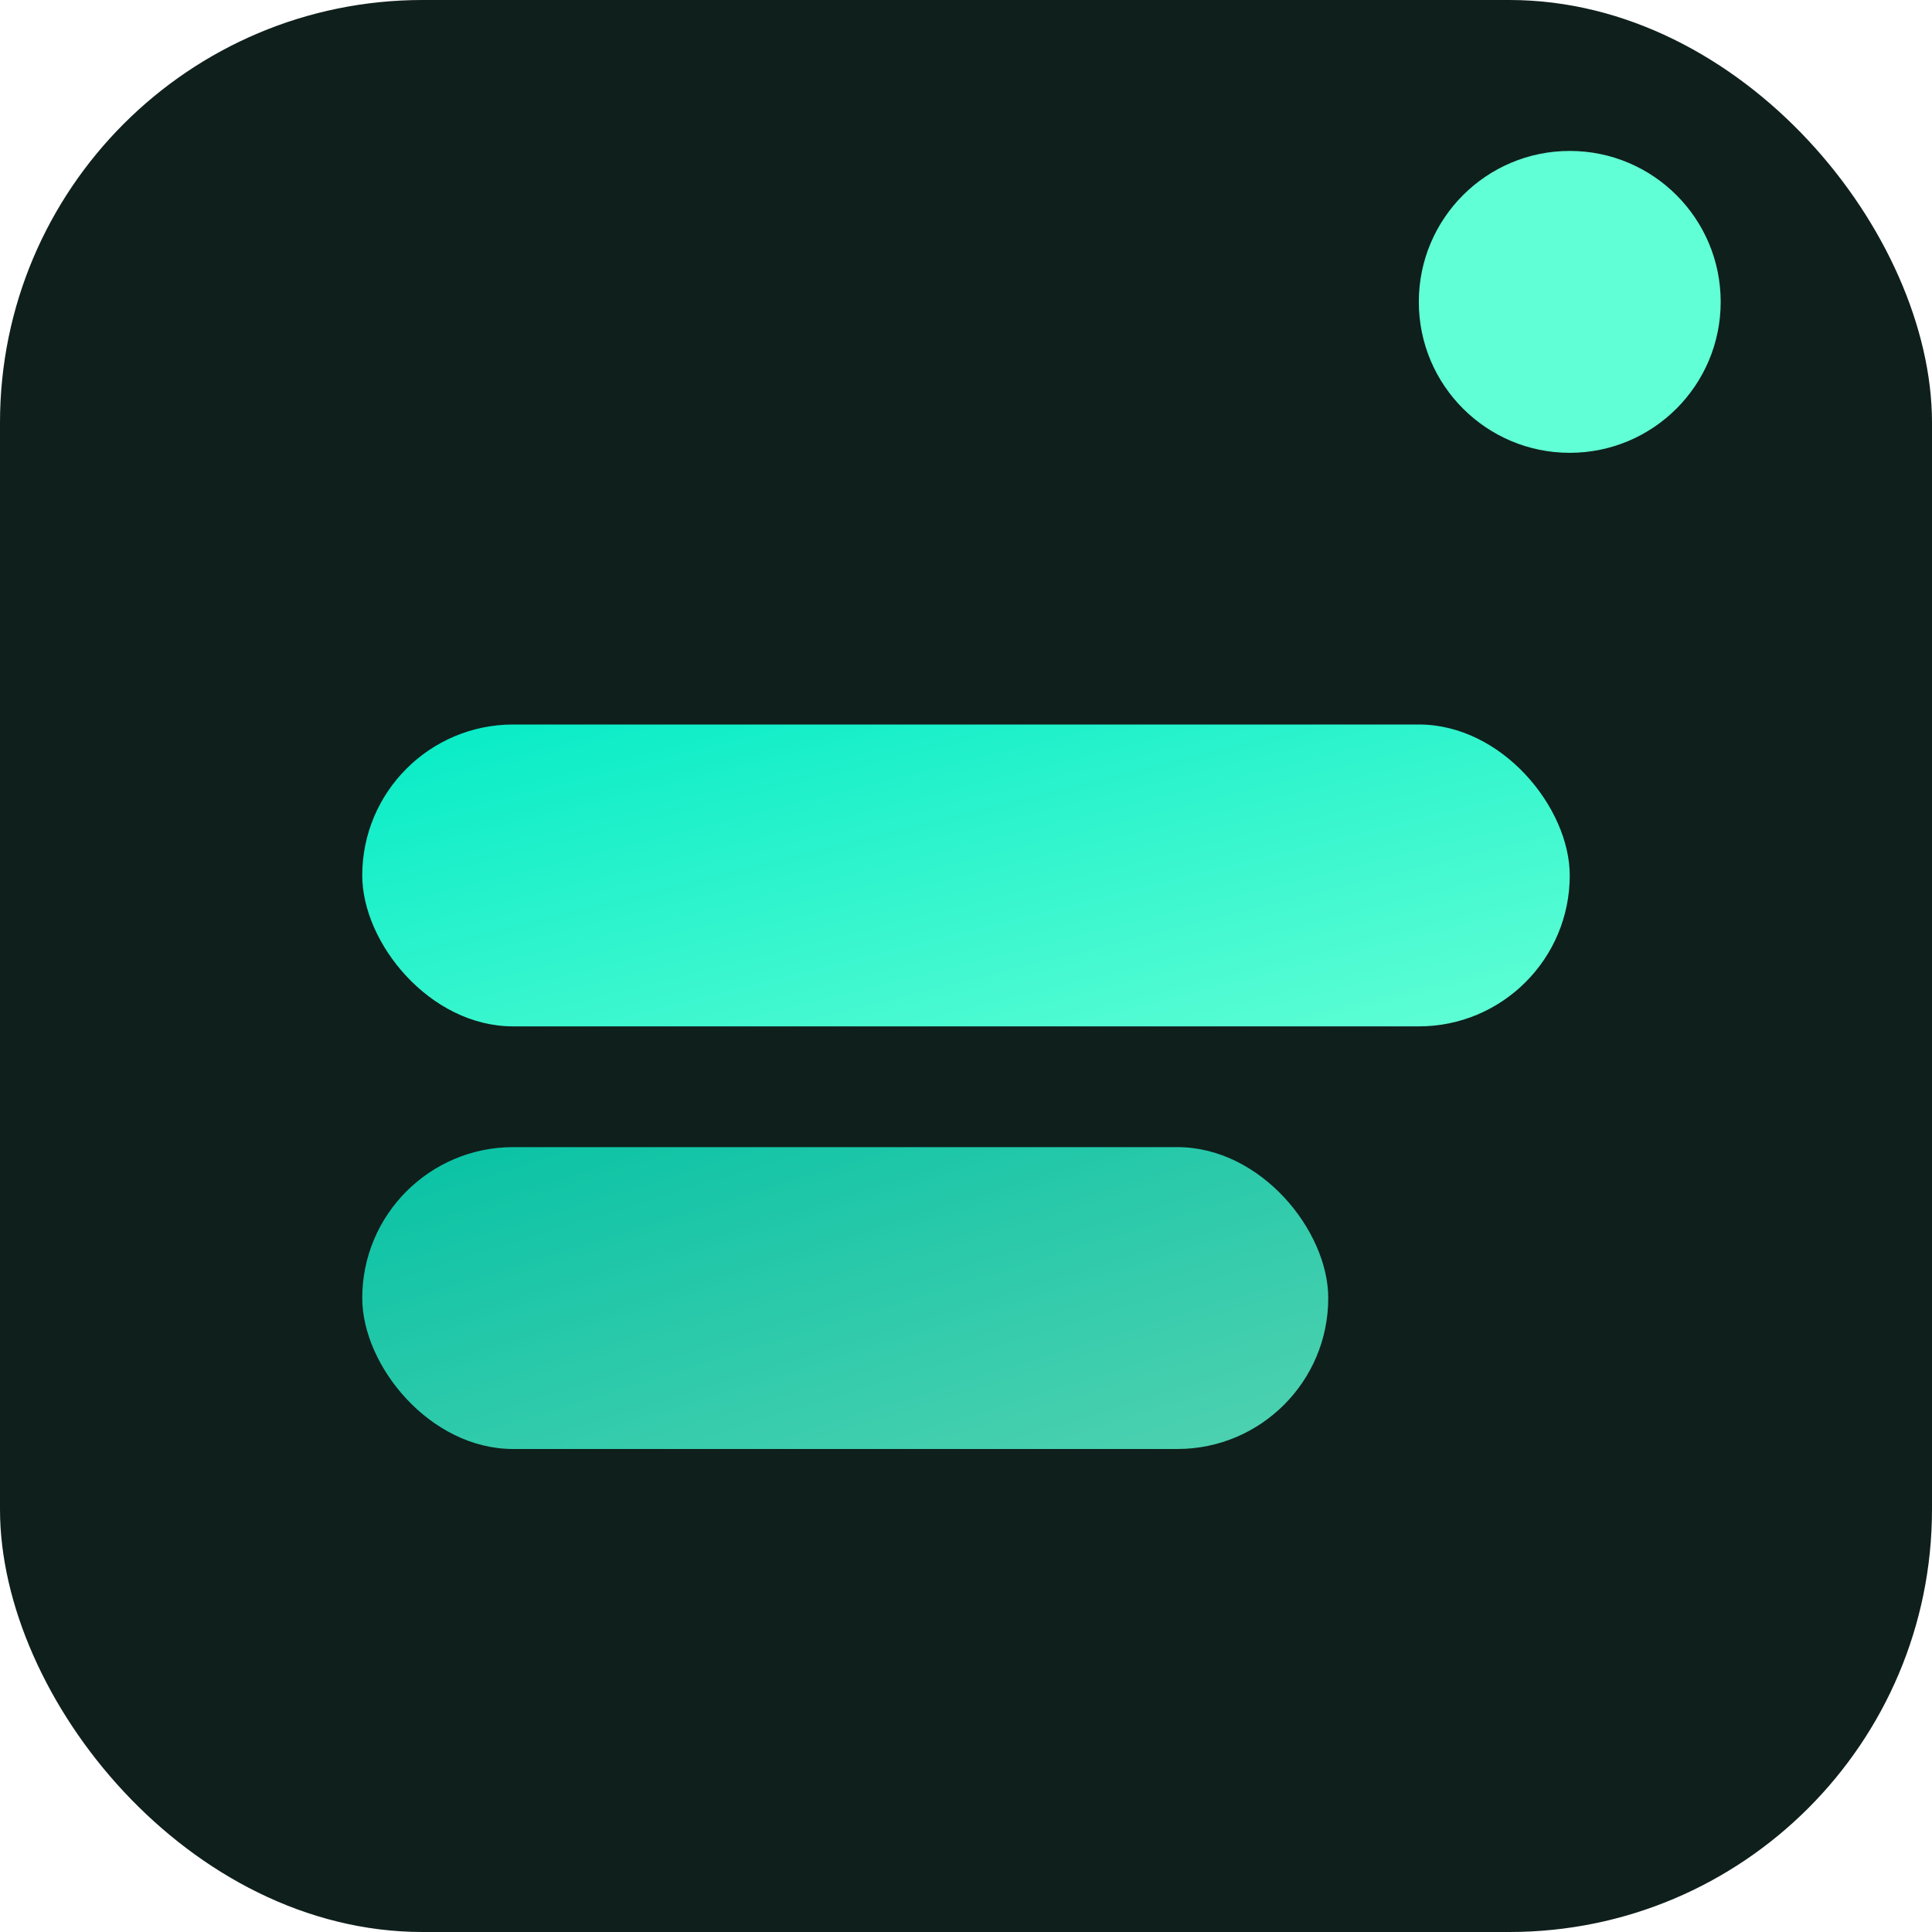
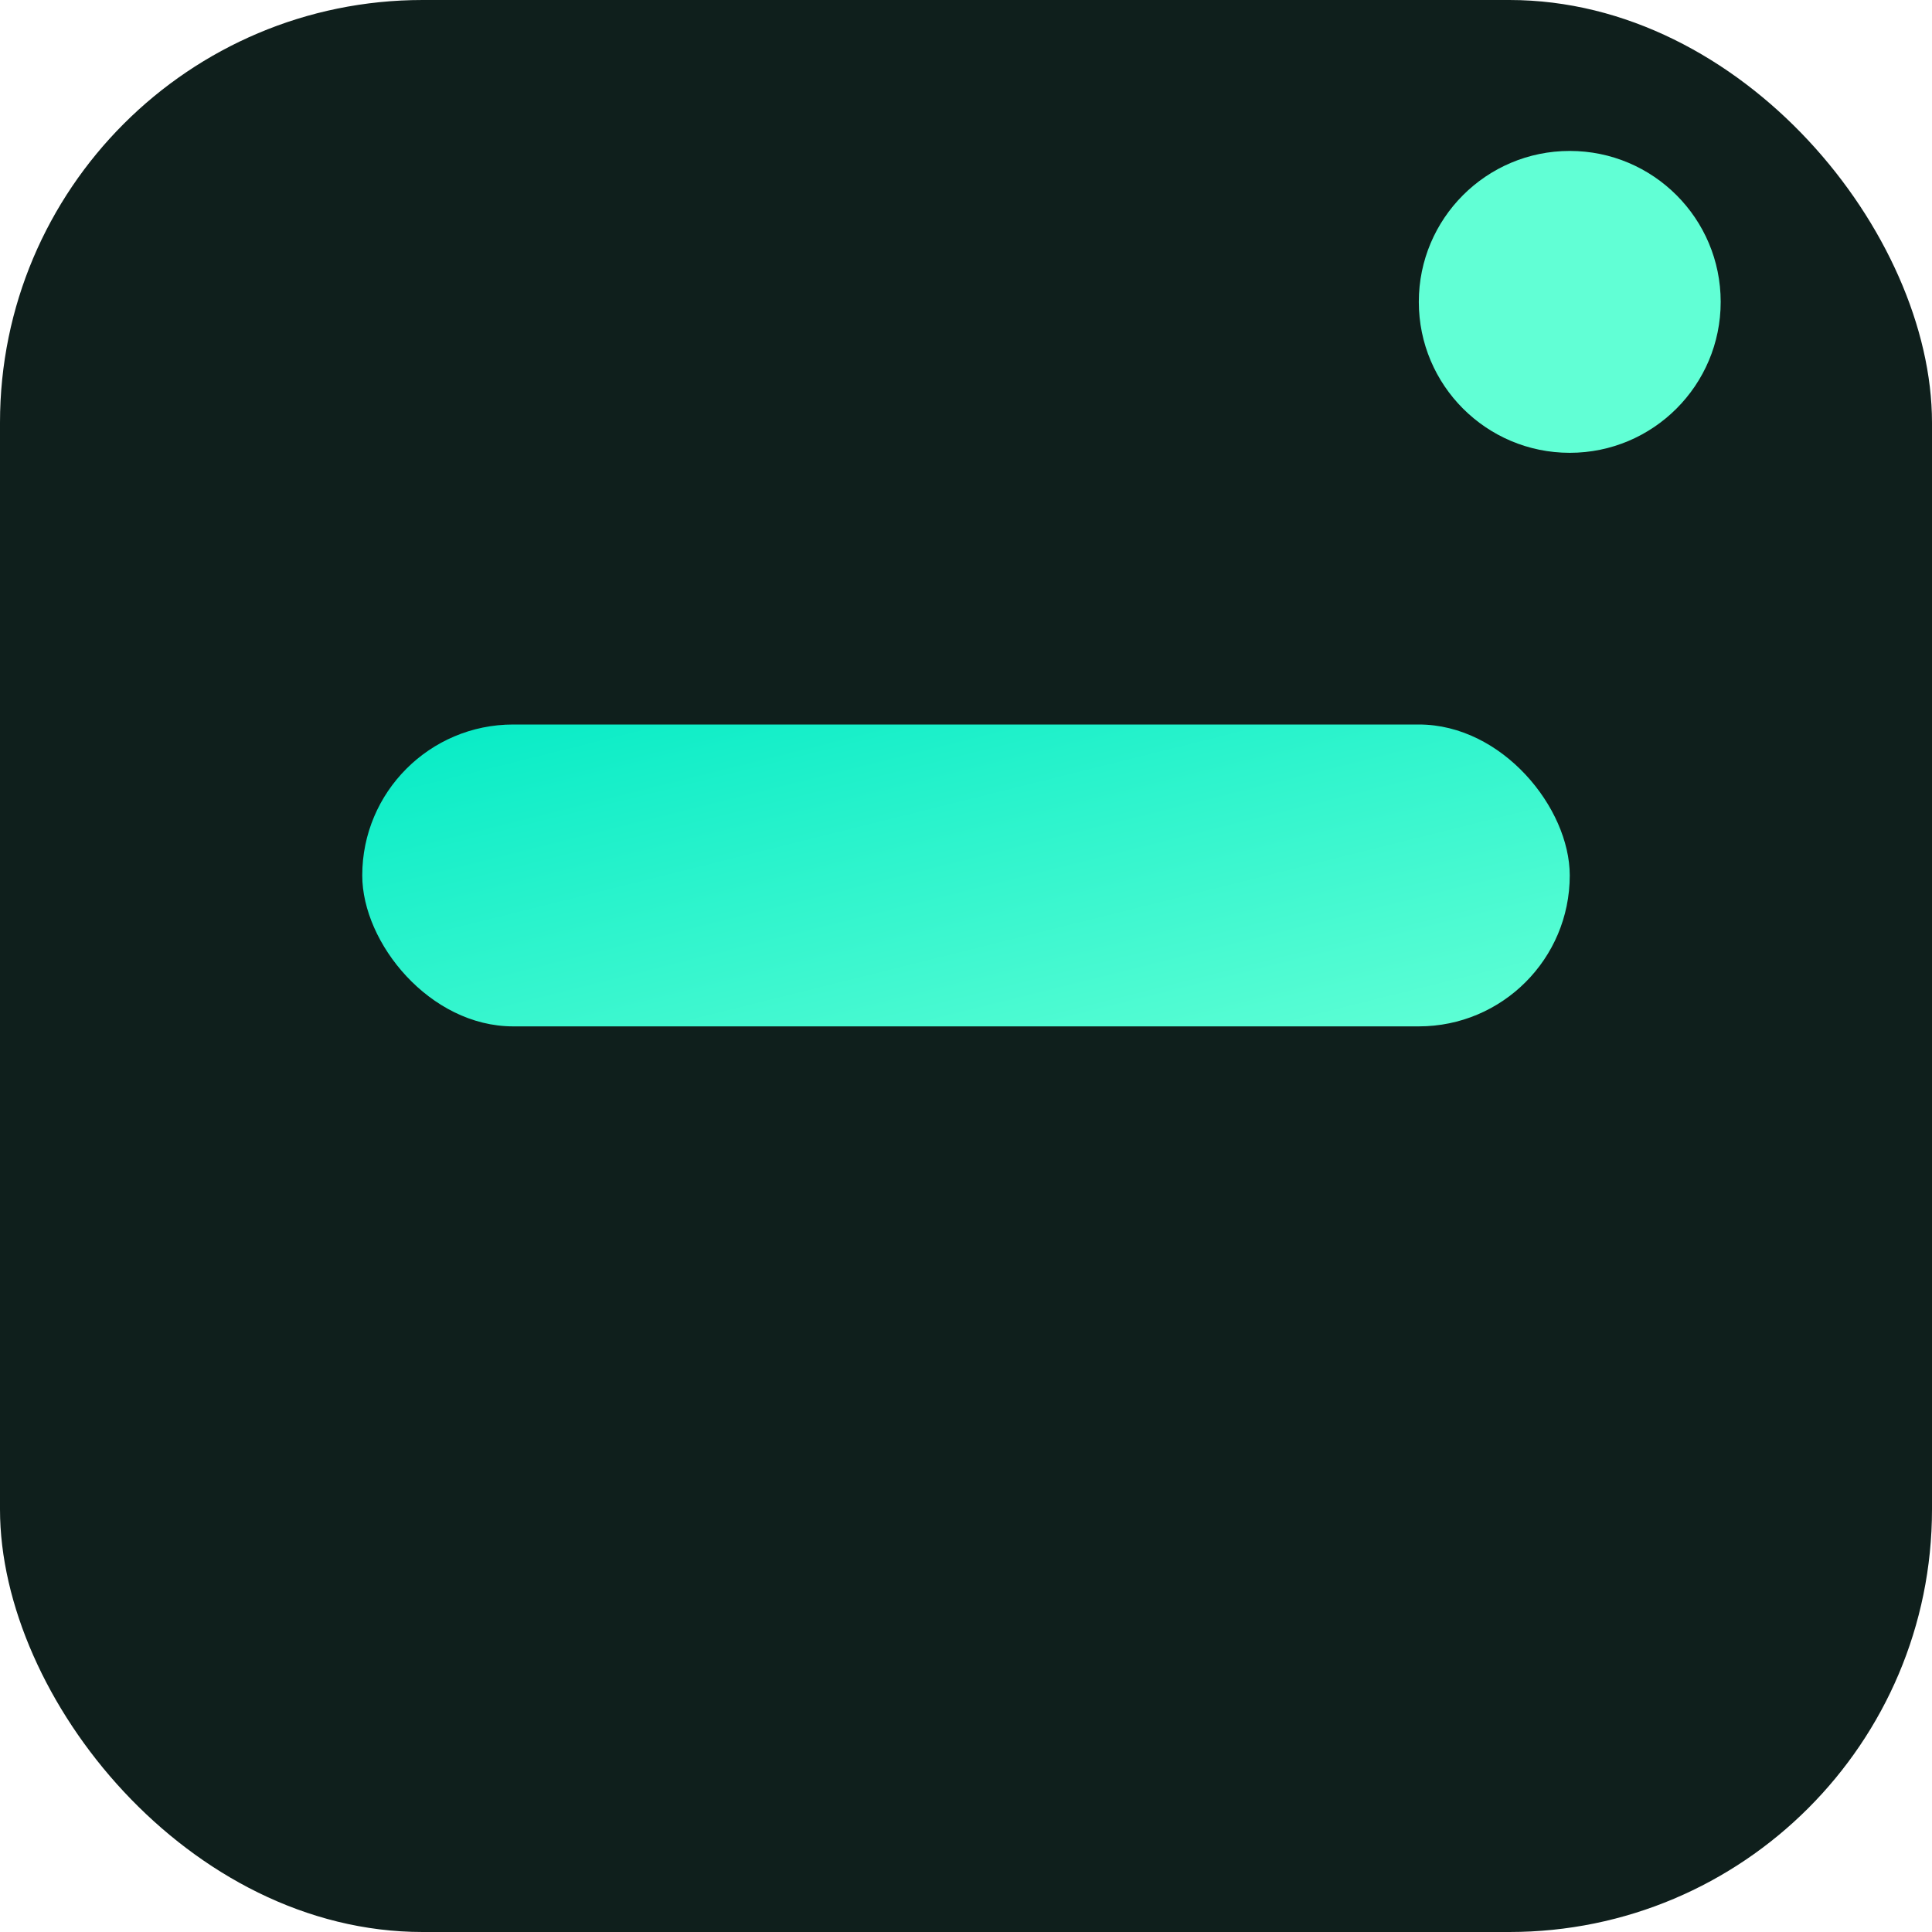
<svg xmlns="http://www.w3.org/2000/svg" width="64" height="64" viewBox="0 0 64 64">
  <defs>
    <linearGradient id="gradient" x1="0%" y1="0%" x2="100%" y2="100%">
      <stop offset="0%" style="stop-color:#05ebc6;stop-opacity:1" />
      <stop offset="100%" style="stop-color:#61ffd5;stop-opacity:1" />
    </linearGradient>
  </defs>
  <rect width="64" height="64" rx="14" fill="#0f1f1c" />
  <rect x="12" y="24" width="40" height="10" rx="5" fill="url(#gradient)" />
-   <rect x="12" y="38" width="32" height="10" rx="5" fill="url(#gradient)" opacity="0.8" />
  <circle cx="52" cy="10" r="5" fill="#61ffd5" />
</svg>